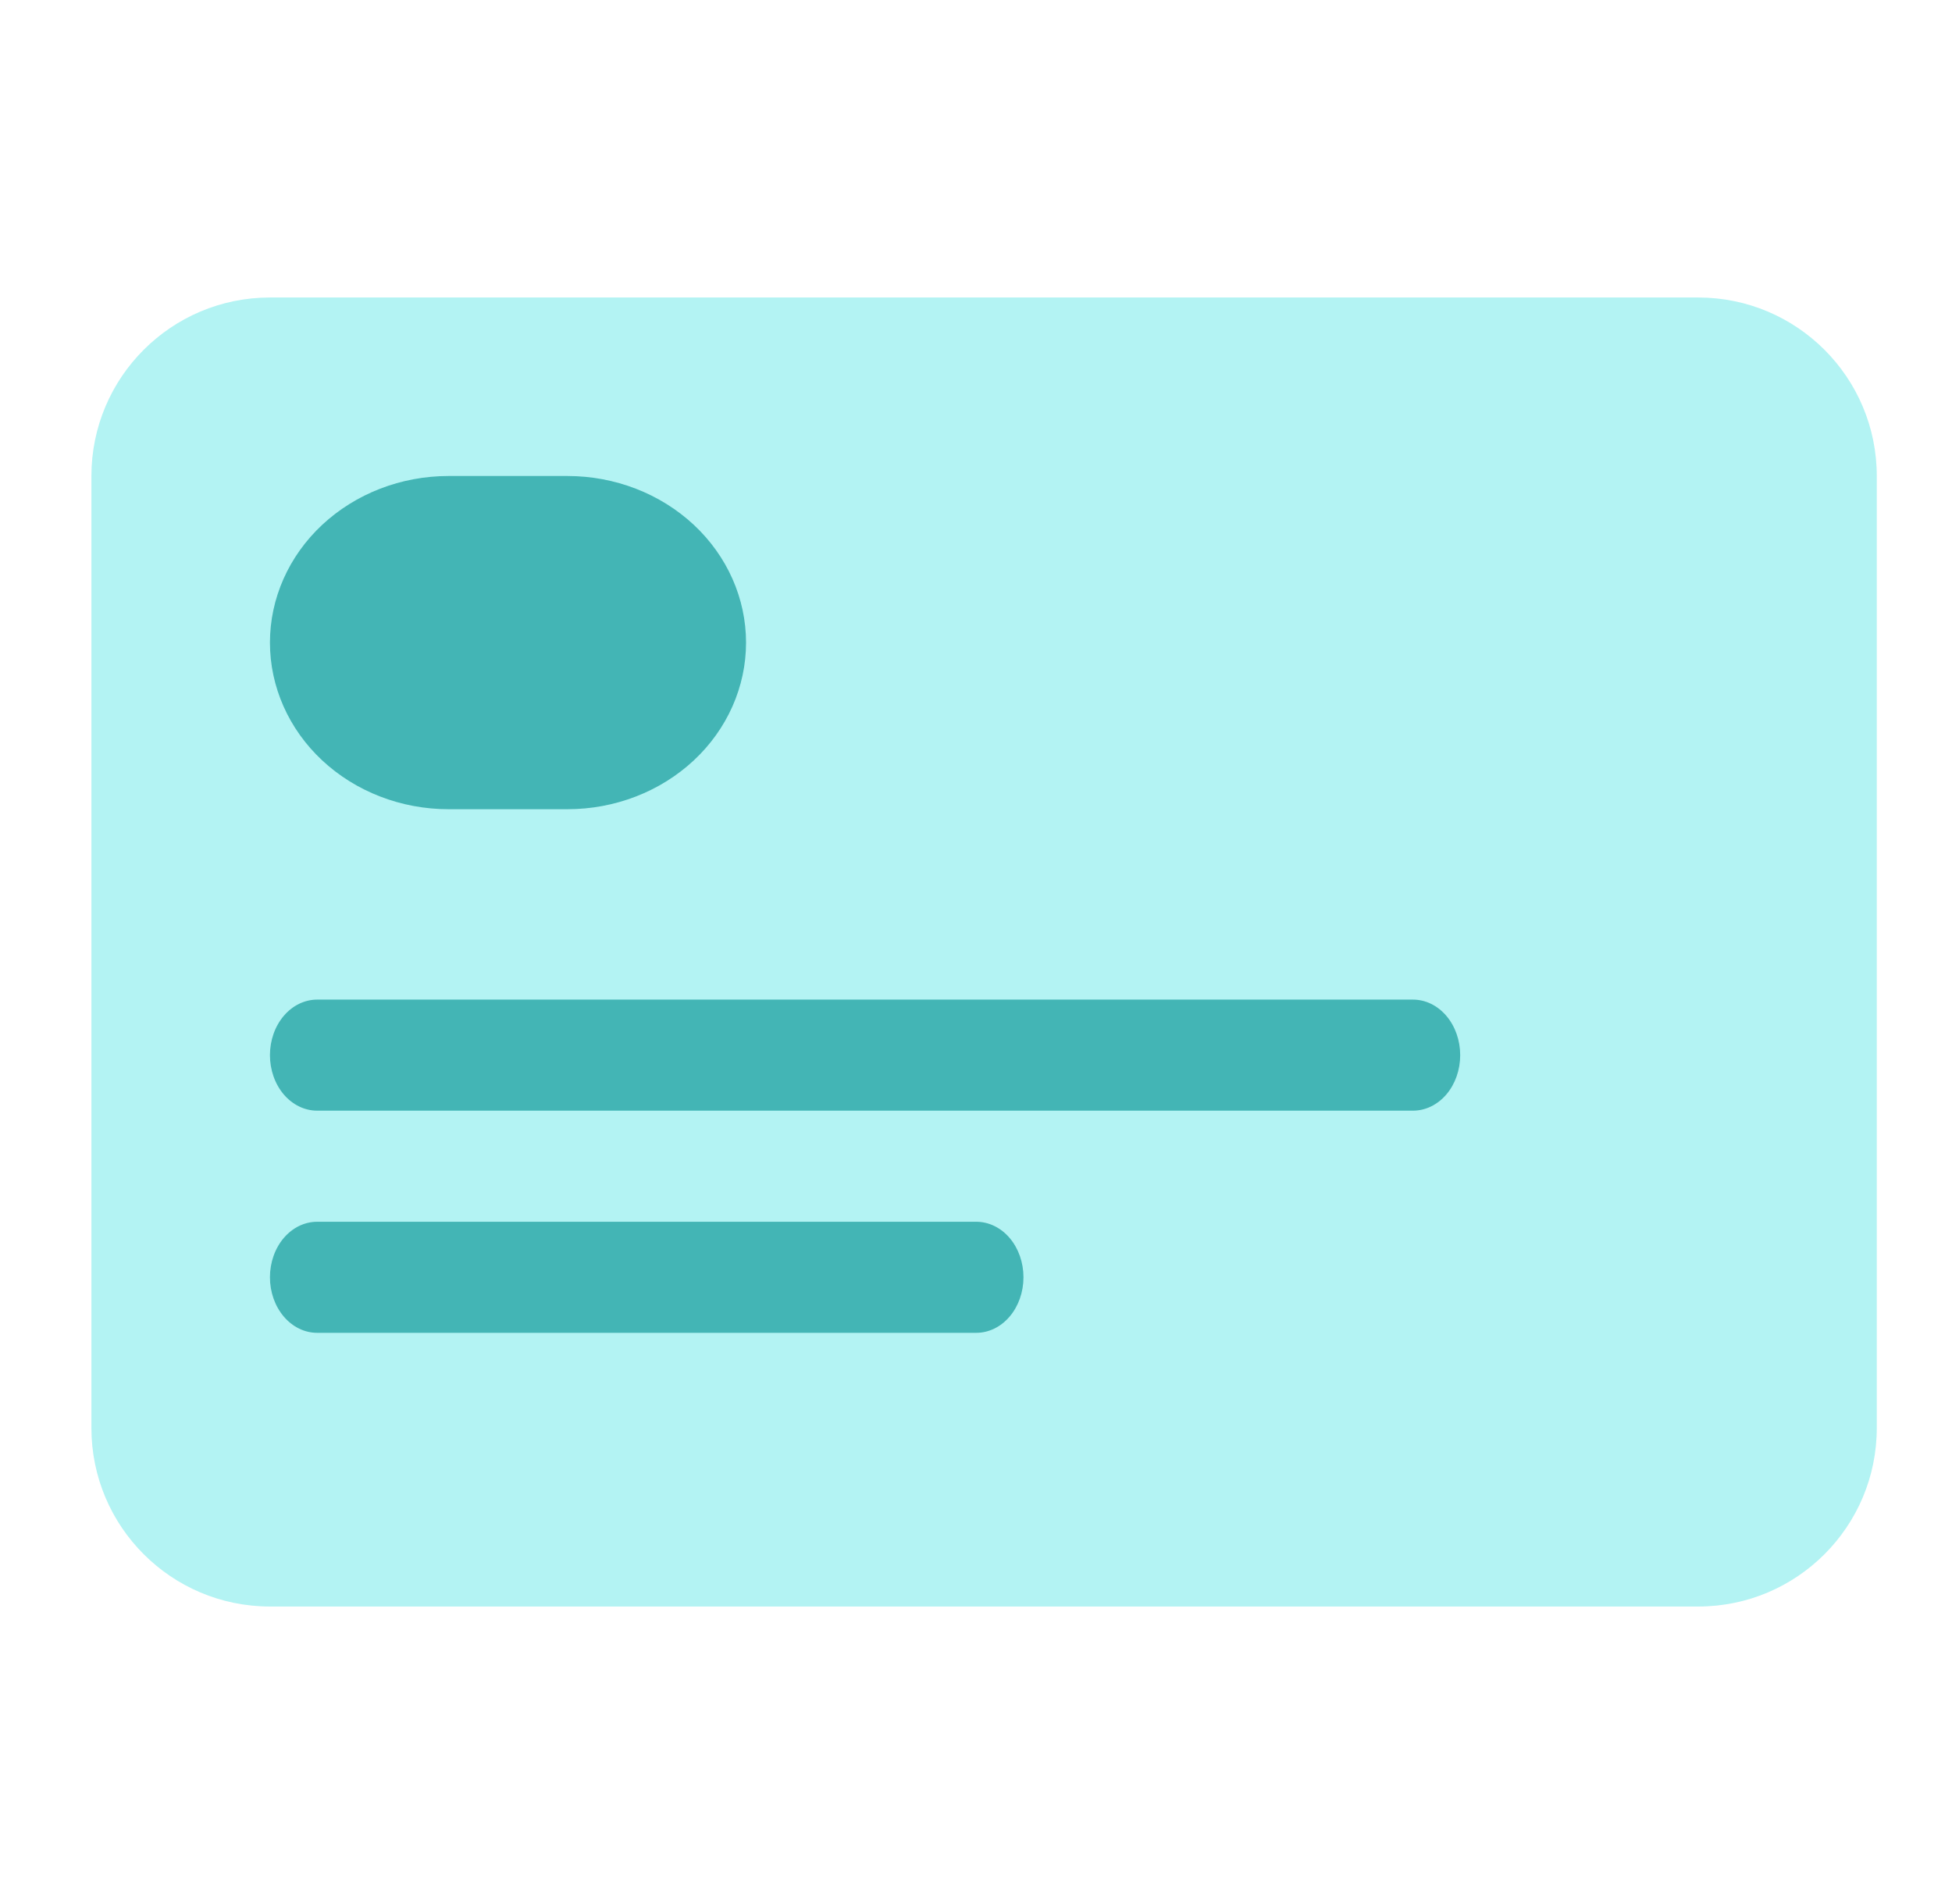
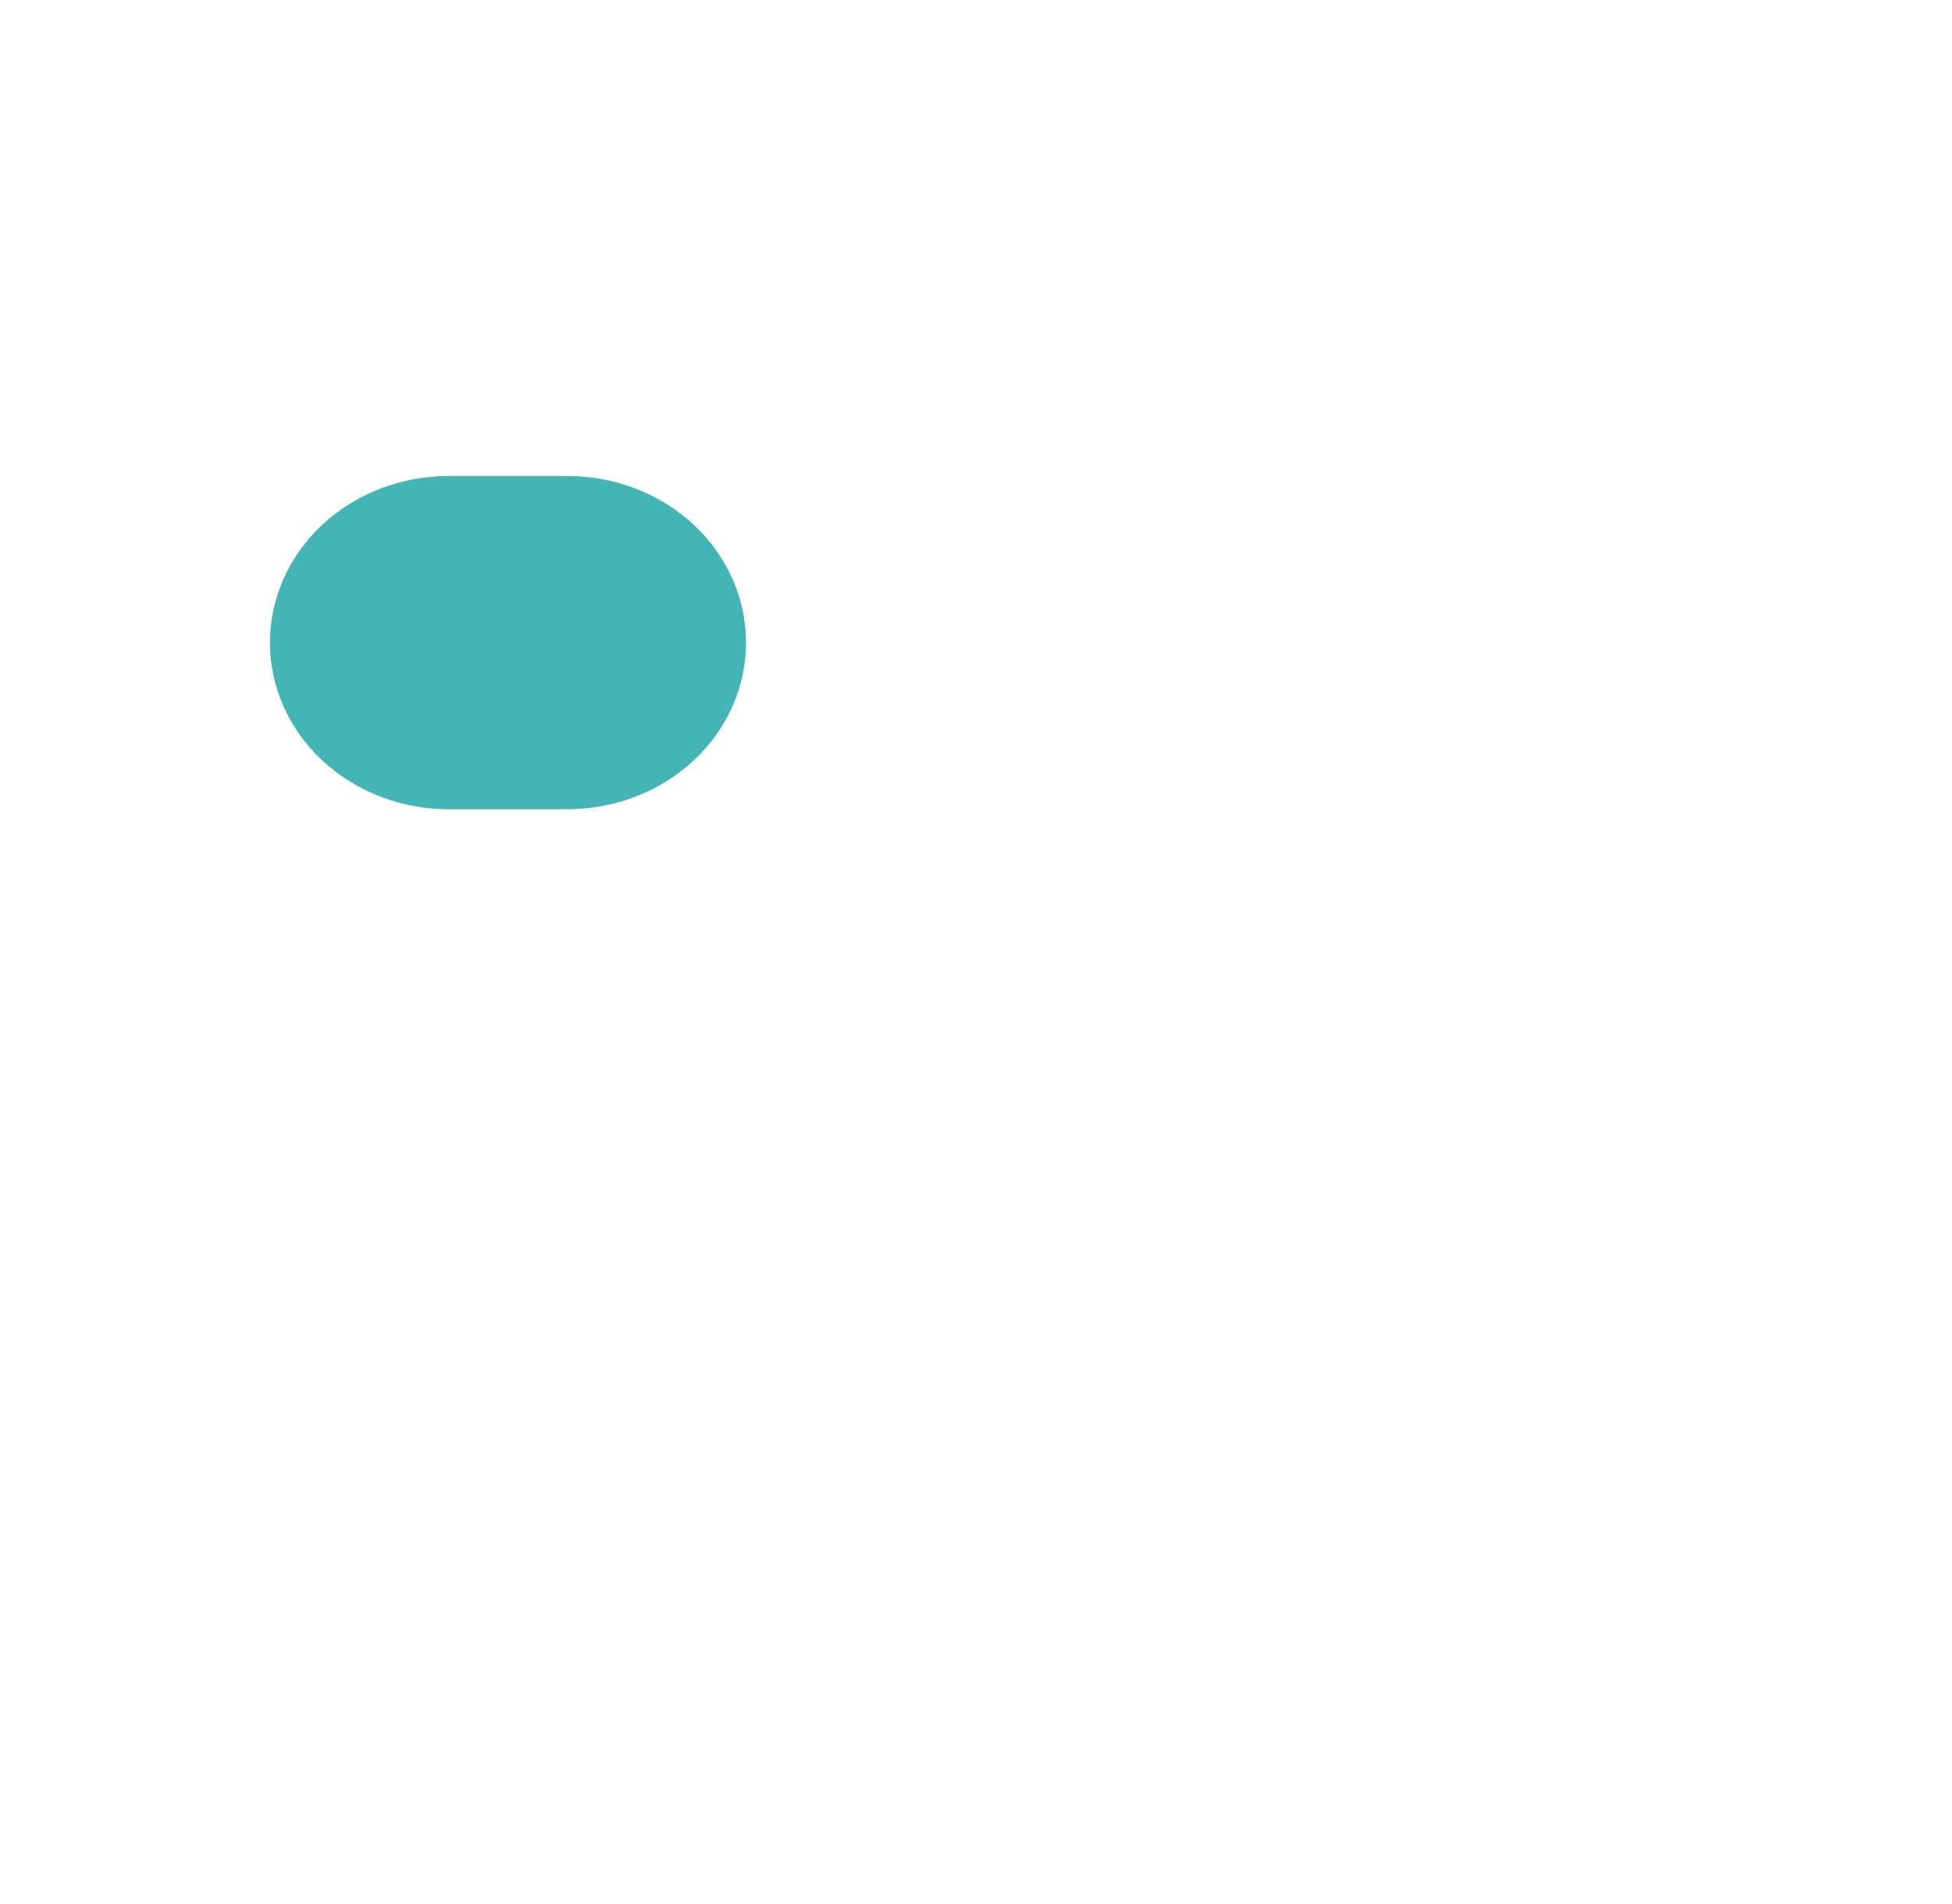
<svg xmlns="http://www.w3.org/2000/svg" width="41" height="40" viewBox="0 0 41 40" fill="none">
-   <path d="M35.67 6.25H5.67C3.599 6.25 1.92 7.929 1.92 10V30C1.92 32.071 3.599 33.75 5.67 33.75H35.67C37.741 33.75 39.42 32.071 39.42 30V10C39.42 7.929 37.741 6.25 35.67 6.25Z" fill="#B3F3F3" />
  <path d="M11.92 17H9.42C8.425 17 7.472 16.631 6.768 15.975C6.065 15.319 5.67 14.428 5.67 13.5C5.67 12.572 6.065 11.681 6.768 11.025C7.472 10.369 8.425 10 9.42 10H11.92C12.915 10 13.868 10.369 14.572 11.025C15.275 11.681 15.67 12.572 15.67 13.5C15.67 14.428 15.275 15.319 14.572 15.975C13.868 16.631 12.915 17 11.92 17Z" fill="#43B5B5" />
-   <path d="M20.506 25.667H6.661C6.398 25.667 6.146 25.79 5.96 26.008C5.774 26.227 5.67 26.524 5.67 26.833C5.67 27.143 5.774 27.439 5.96 27.658C6.146 27.877 6.398 28 6.661 28H20.506C20.769 28 21.021 27.877 21.207 27.658C21.393 27.439 21.497 27.143 21.497 26.833C21.497 26.524 21.393 26.227 21.207 26.008C21.021 25.79 20.769 25.667 20.506 25.667ZM29.678 21H6.661C6.398 21 6.146 21.123 5.96 21.342C5.774 21.561 5.67 21.857 5.67 22.167C5.67 22.476 5.774 22.773 5.96 22.992C6.146 23.21 6.398 23.333 6.661 23.333H29.678C29.942 23.333 30.194 23.21 30.38 22.992C30.566 22.773 30.67 22.476 30.67 22.167C30.67 21.857 30.566 21.561 30.38 21.342C30.194 21.123 29.942 21 29.678 21Z" fill="#43B5B5" />
</svg>